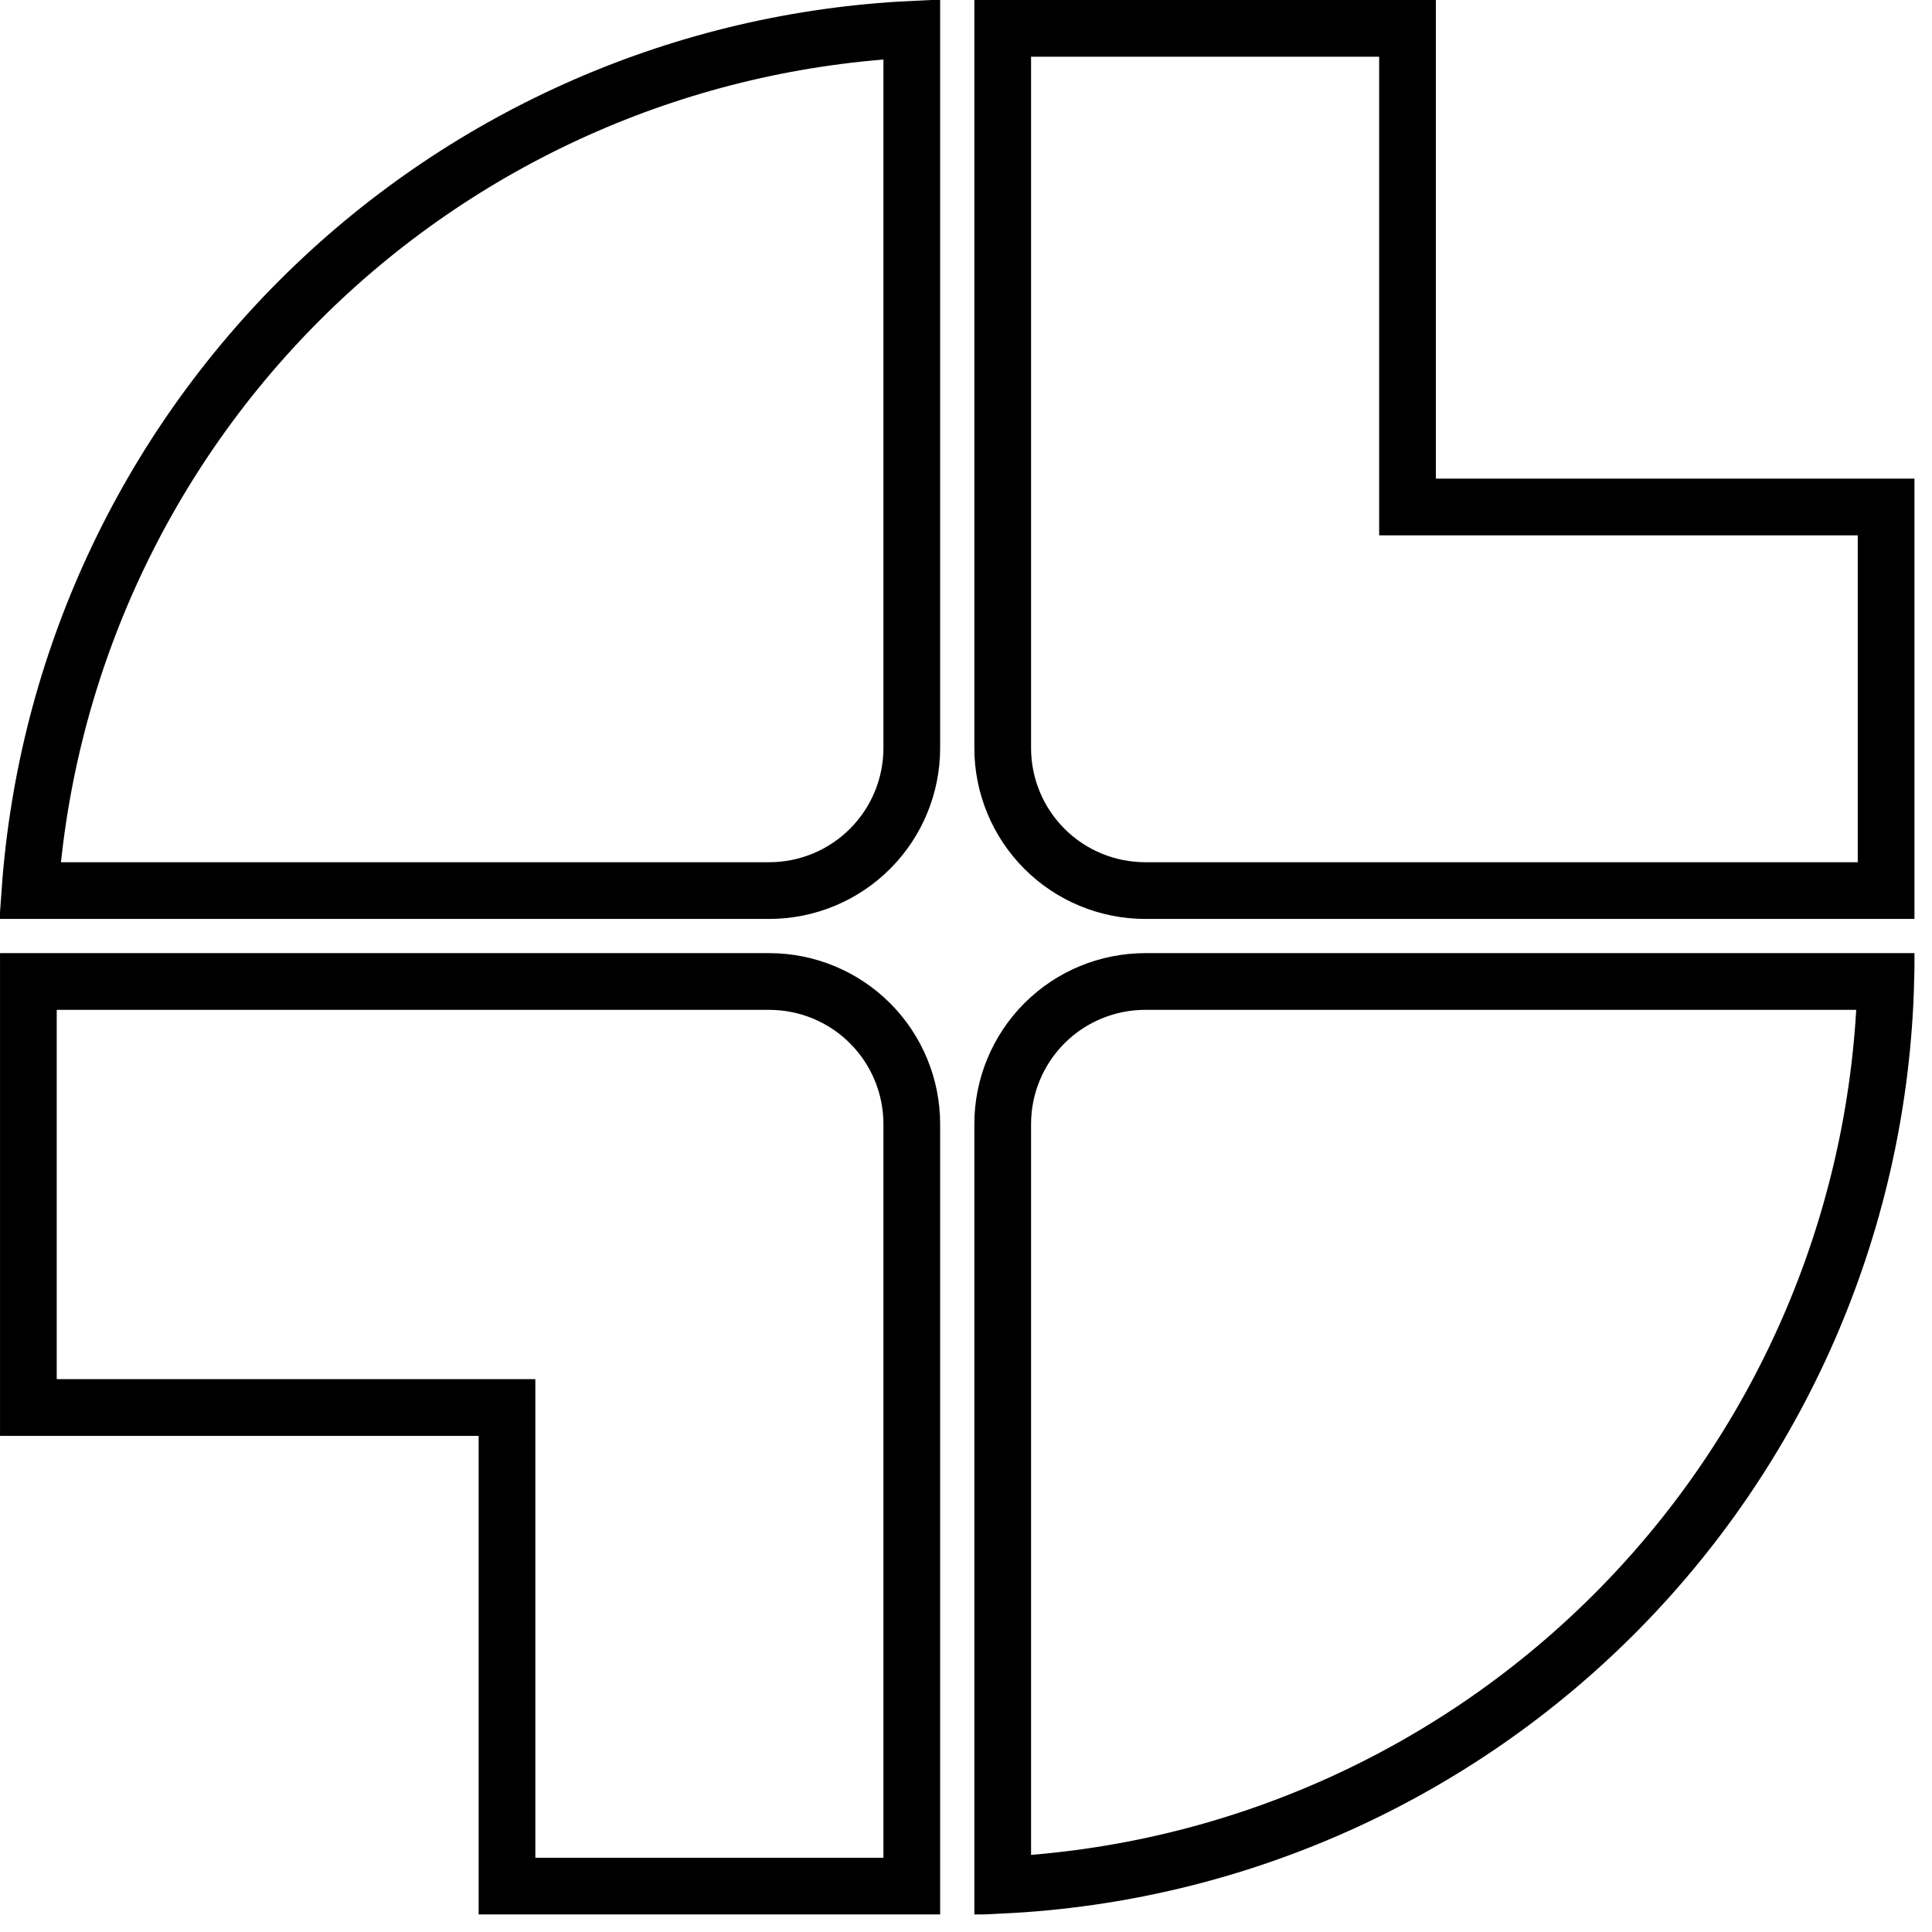
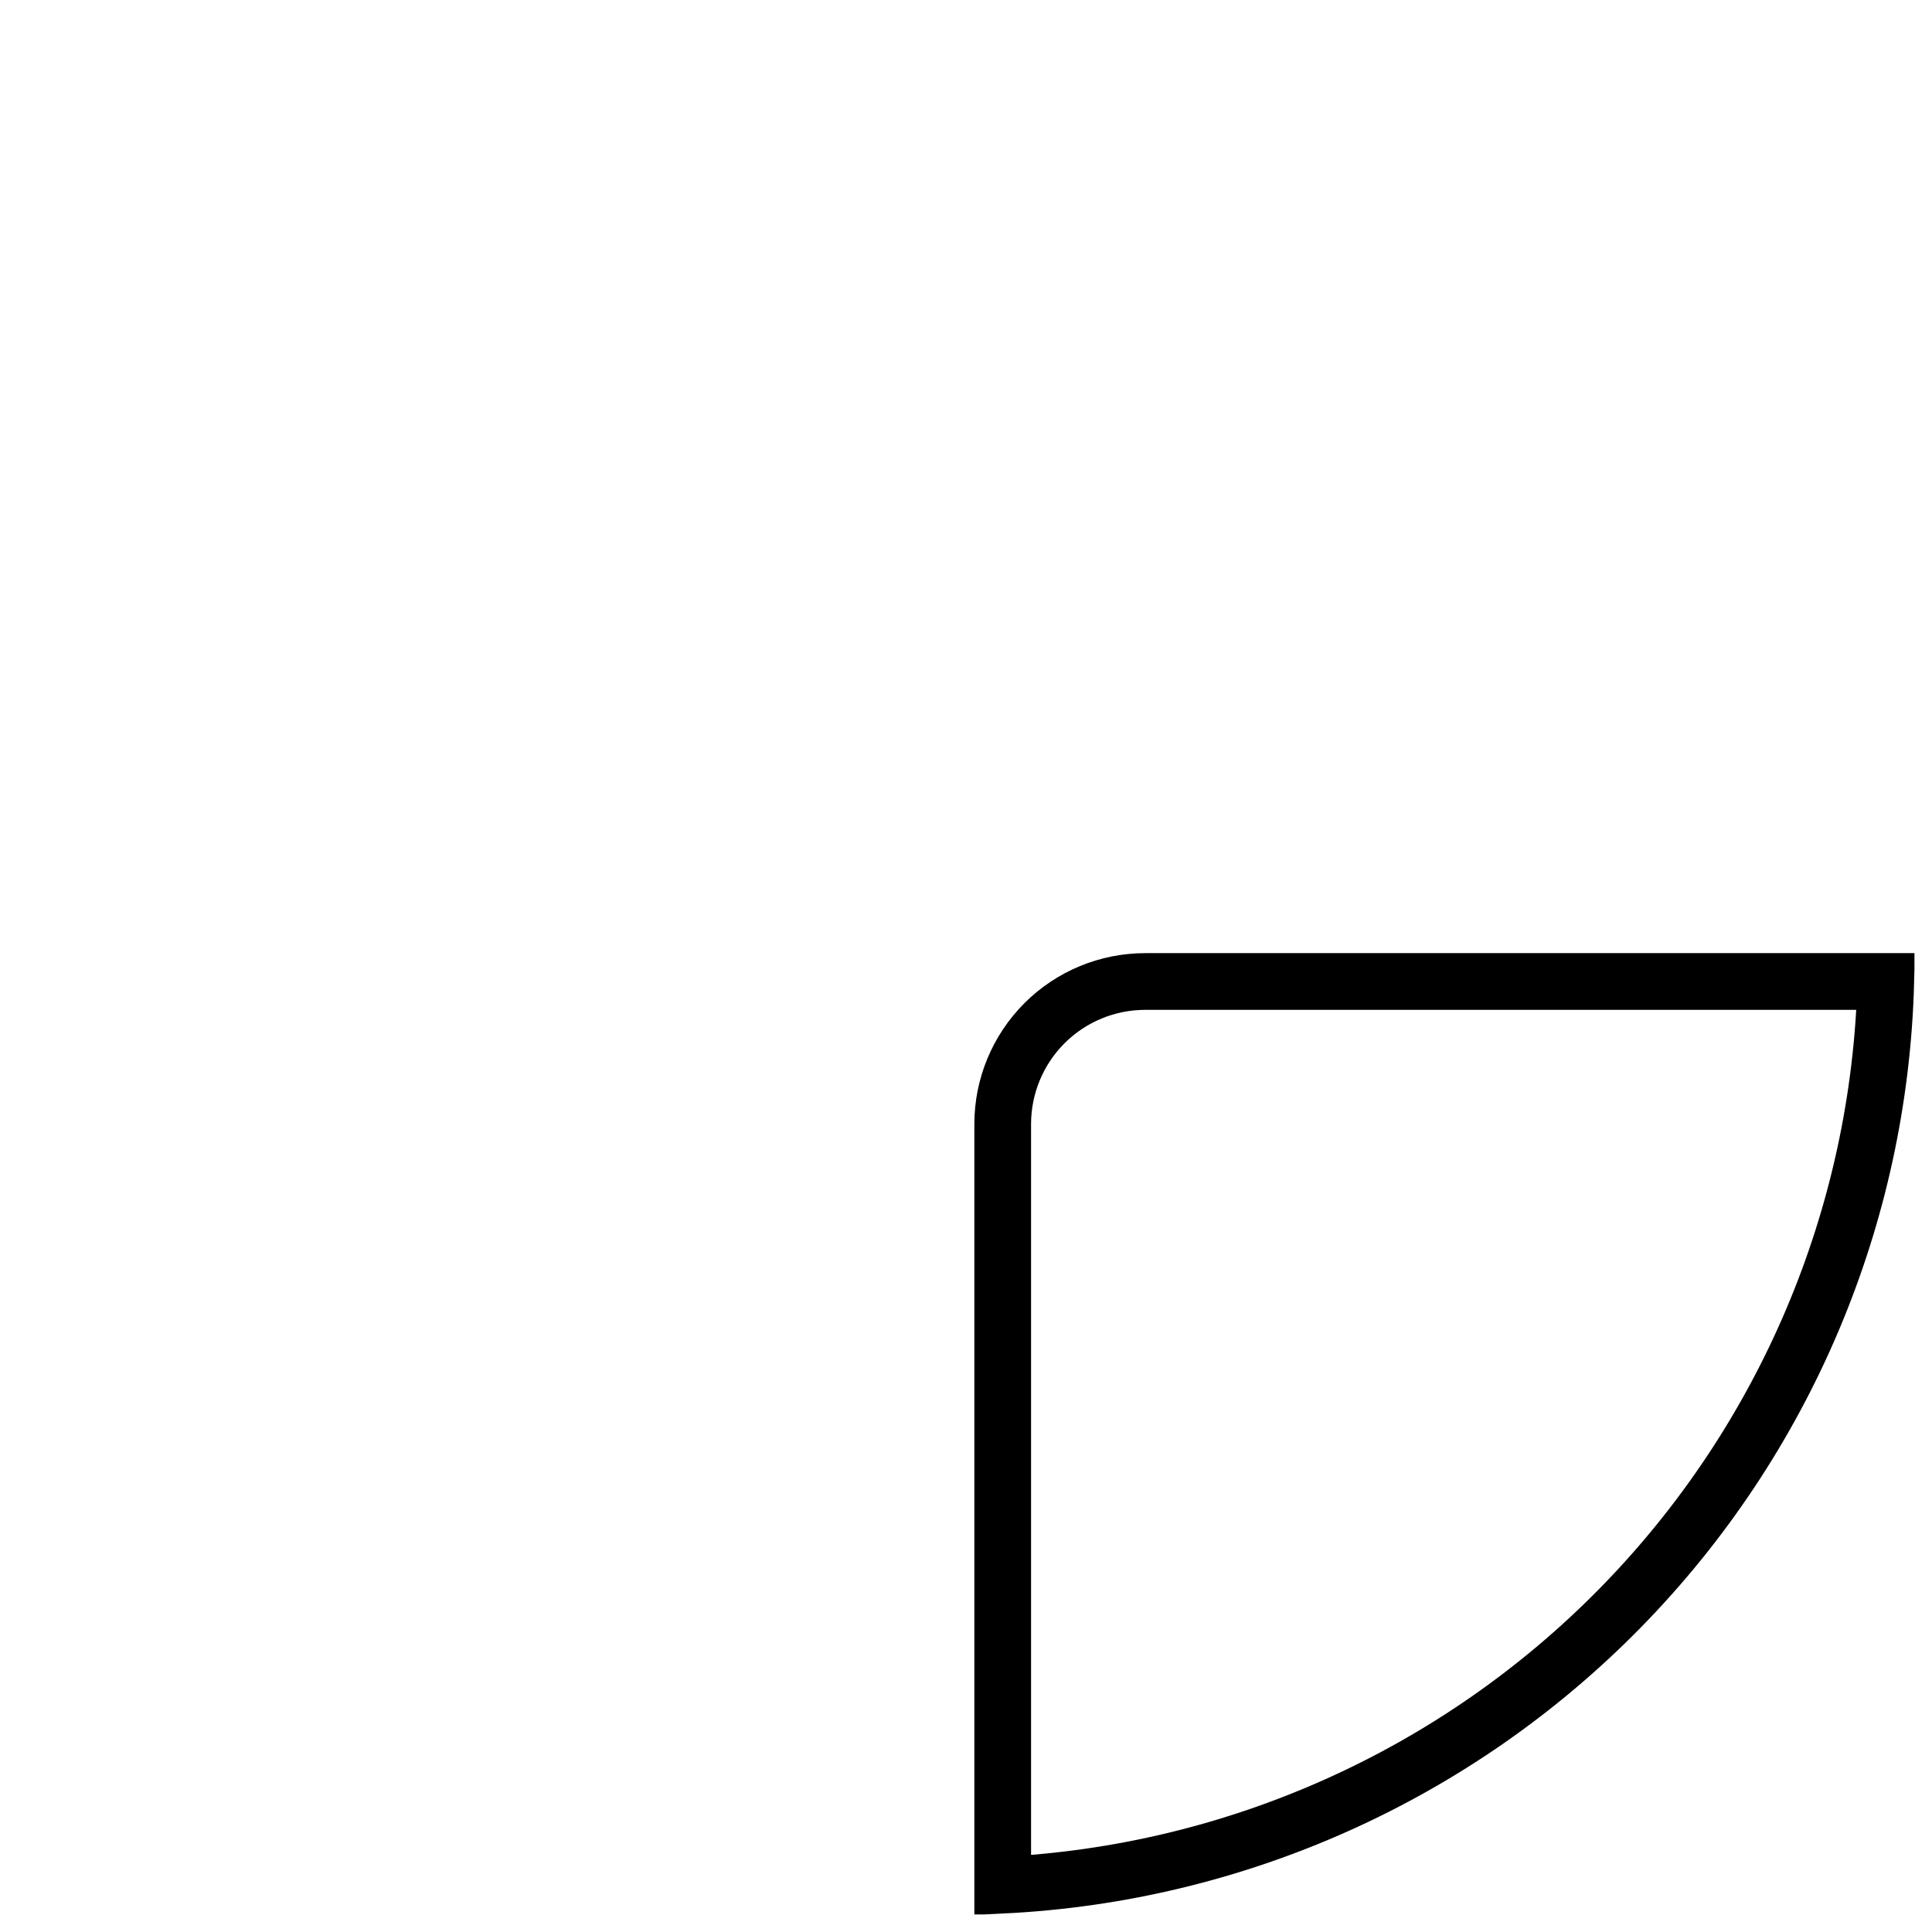
<svg xmlns="http://www.w3.org/2000/svg" fill="none" height="100%" overflow="visible" preserveAspectRatio="none" style="display: block;" viewBox="0 0 48 48" width="100%">
  <g clip-path="url(#clip0_0_815)" id="shape189 1">
    <g id="shape189">
-       <path d="M7.632 7.275C11.675 3.323 17.022 0.999 22.653 0.728V18.584C22.653 19.523 22.28 20.424 21.615 21.089C20.951 21.753 20.05 22.126 19.111 22.126H0.745C1.148 16.509 3.593 11.224 7.632 7.275Z" id="Vector" stroke="black" stroke-width="1.409" />
      <path d="M46.852 24.385C46.701 30.217 44.345 35.784 40.247 39.957C36.176 44.102 30.697 46.553 24.912 46.836V27.927C24.912 26.988 25.285 26.087 25.949 25.422C26.613 24.758 27.514 24.385 28.454 24.385H46.852Z" id="Vector_2" stroke="black" stroke-width="1.409" />
-       <path d="M35.673 12.596H46.86V22.126H28.454C27.514 22.126 26.613 21.753 25.949 21.089C25.285 20.424 24.912 19.524 24.912 18.584V0.705H34.969V11.891V12.596H35.673Z" id="Vector_3" stroke="black" stroke-width="1.409" />
-       <path d="M12.596 35.673V34.969H11.891H0.705V24.385H19.111C20.05 24.385 20.951 24.758 21.615 25.422C22.28 26.087 22.653 26.988 22.653 27.927V46.86H12.596V35.673Z" id="Vector_4" stroke="black" stroke-width="1.409" />
    </g>
  </g>
  <defs>
    <clipPath id="clip0_0_815">
      <rect fill="white" height="47.564" width="47.564" />
    </clipPath>
  </defs>
</svg>